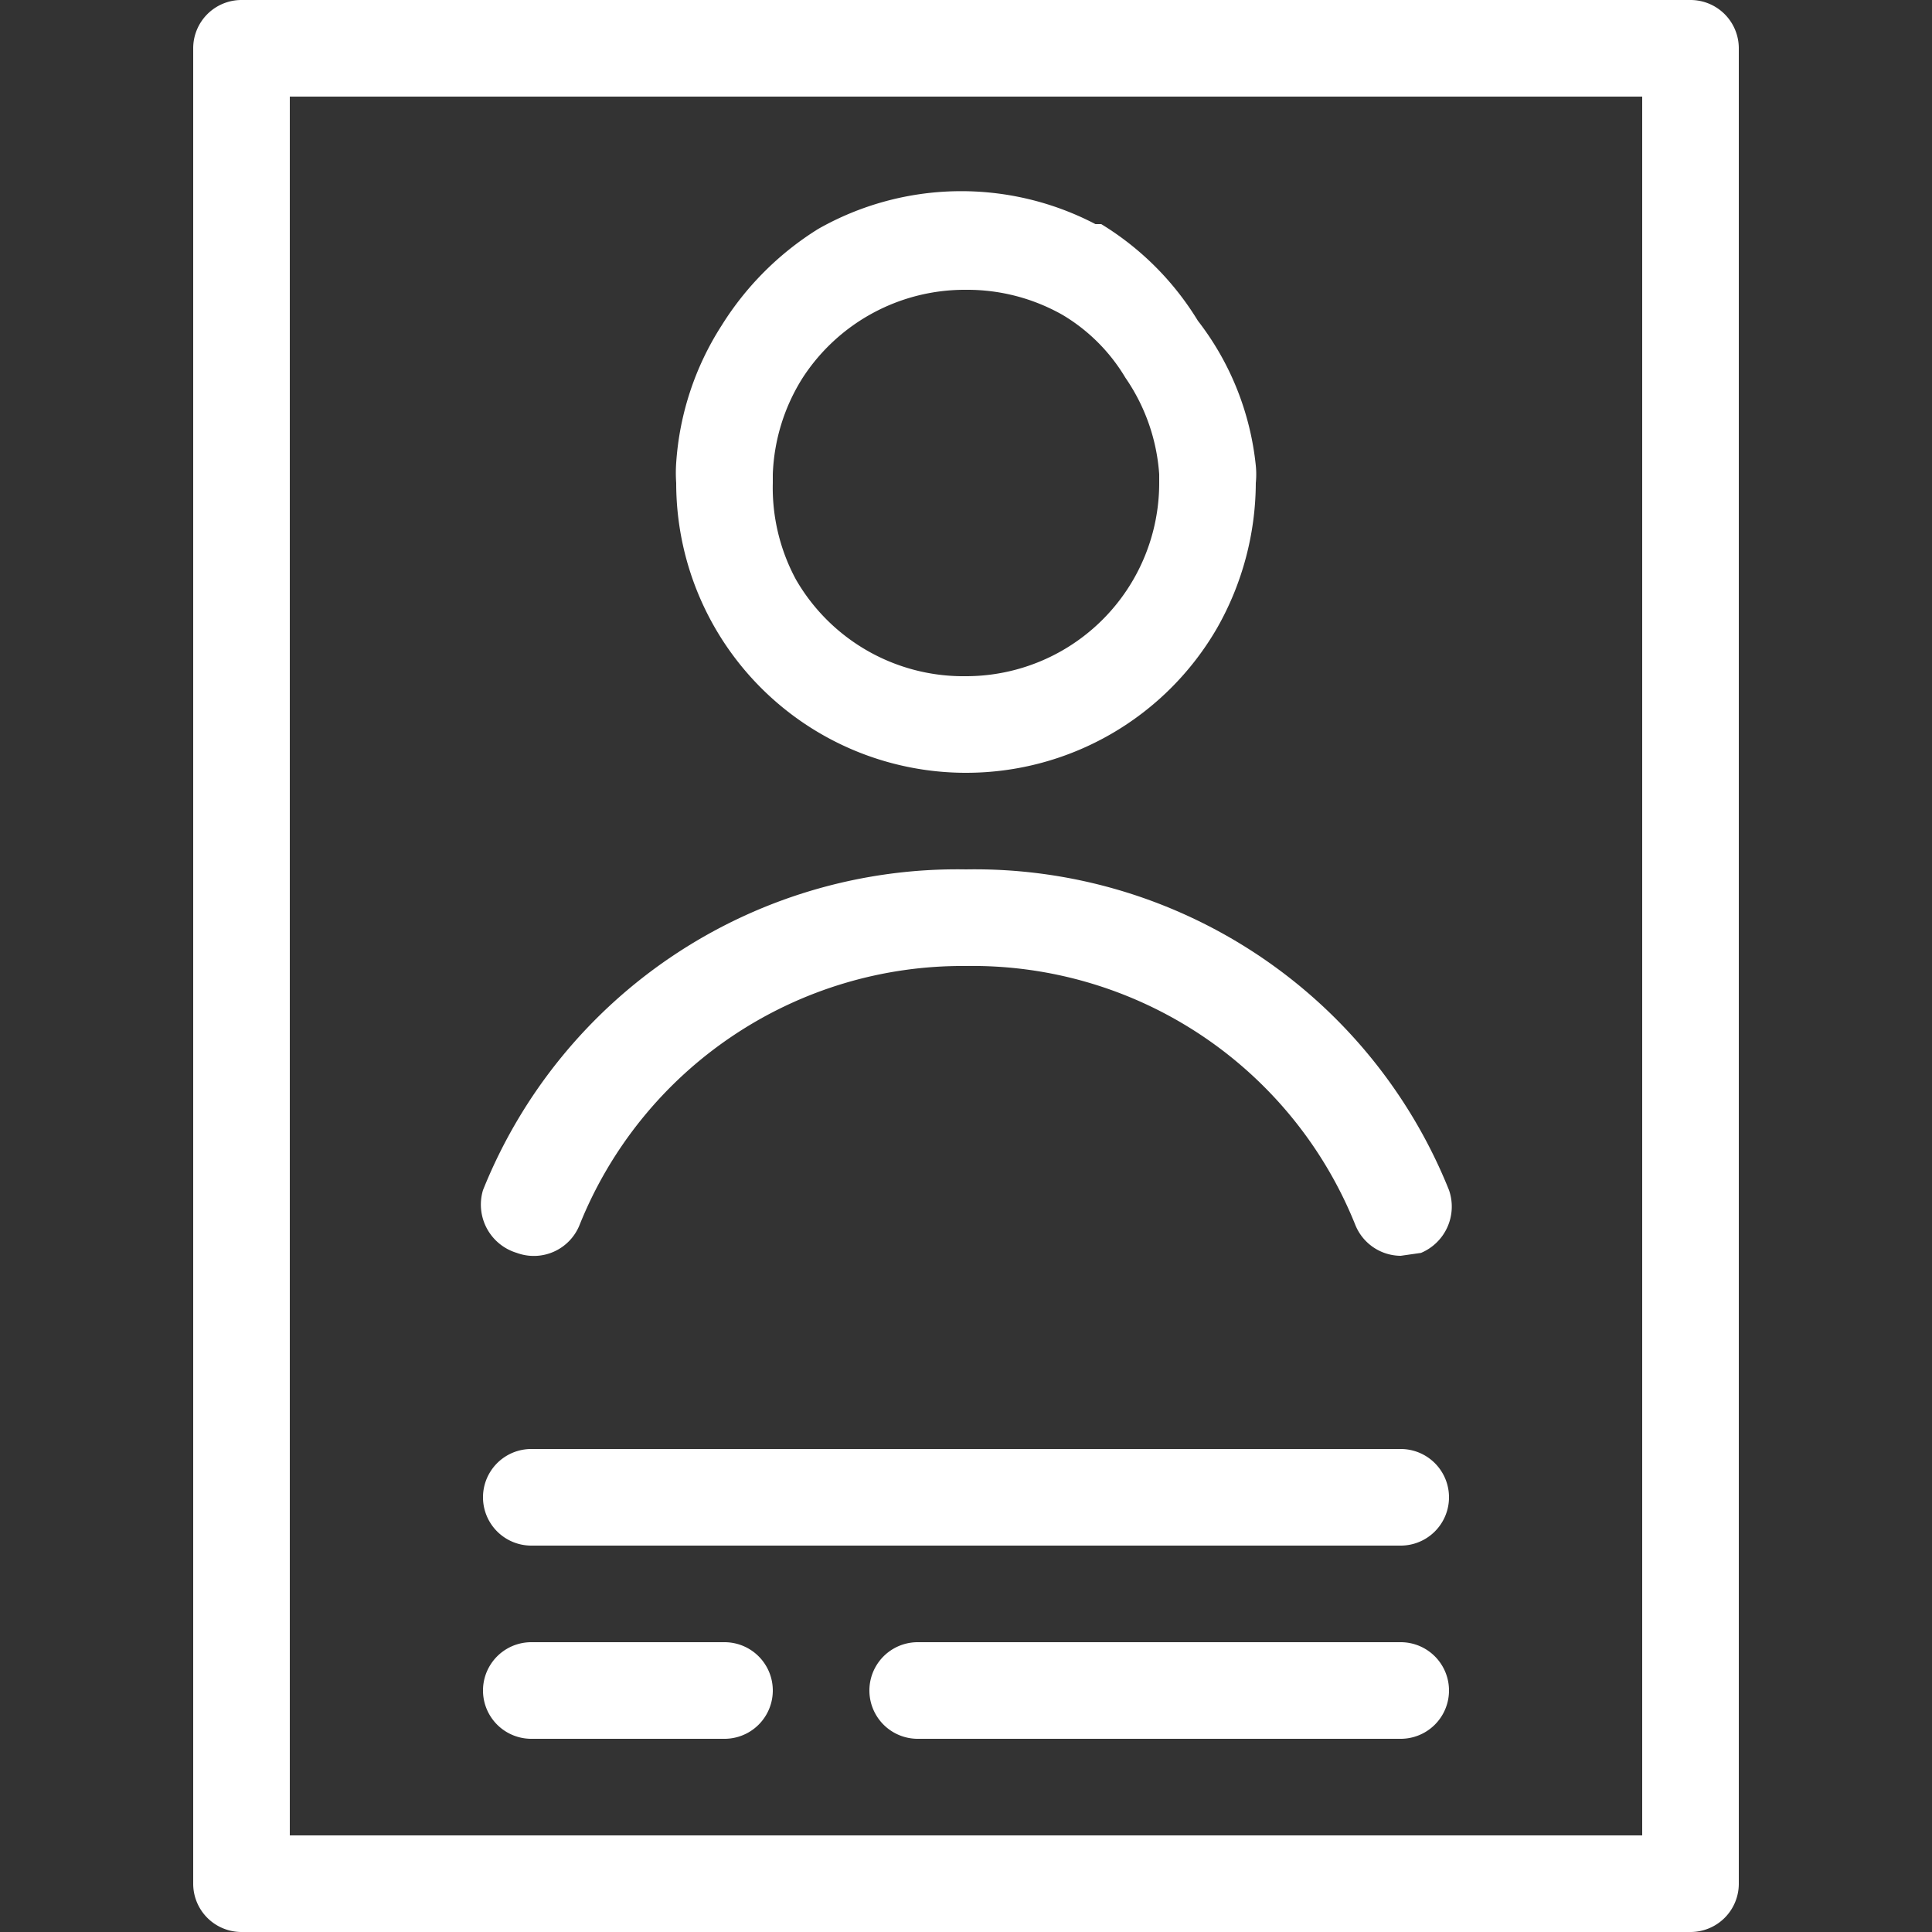
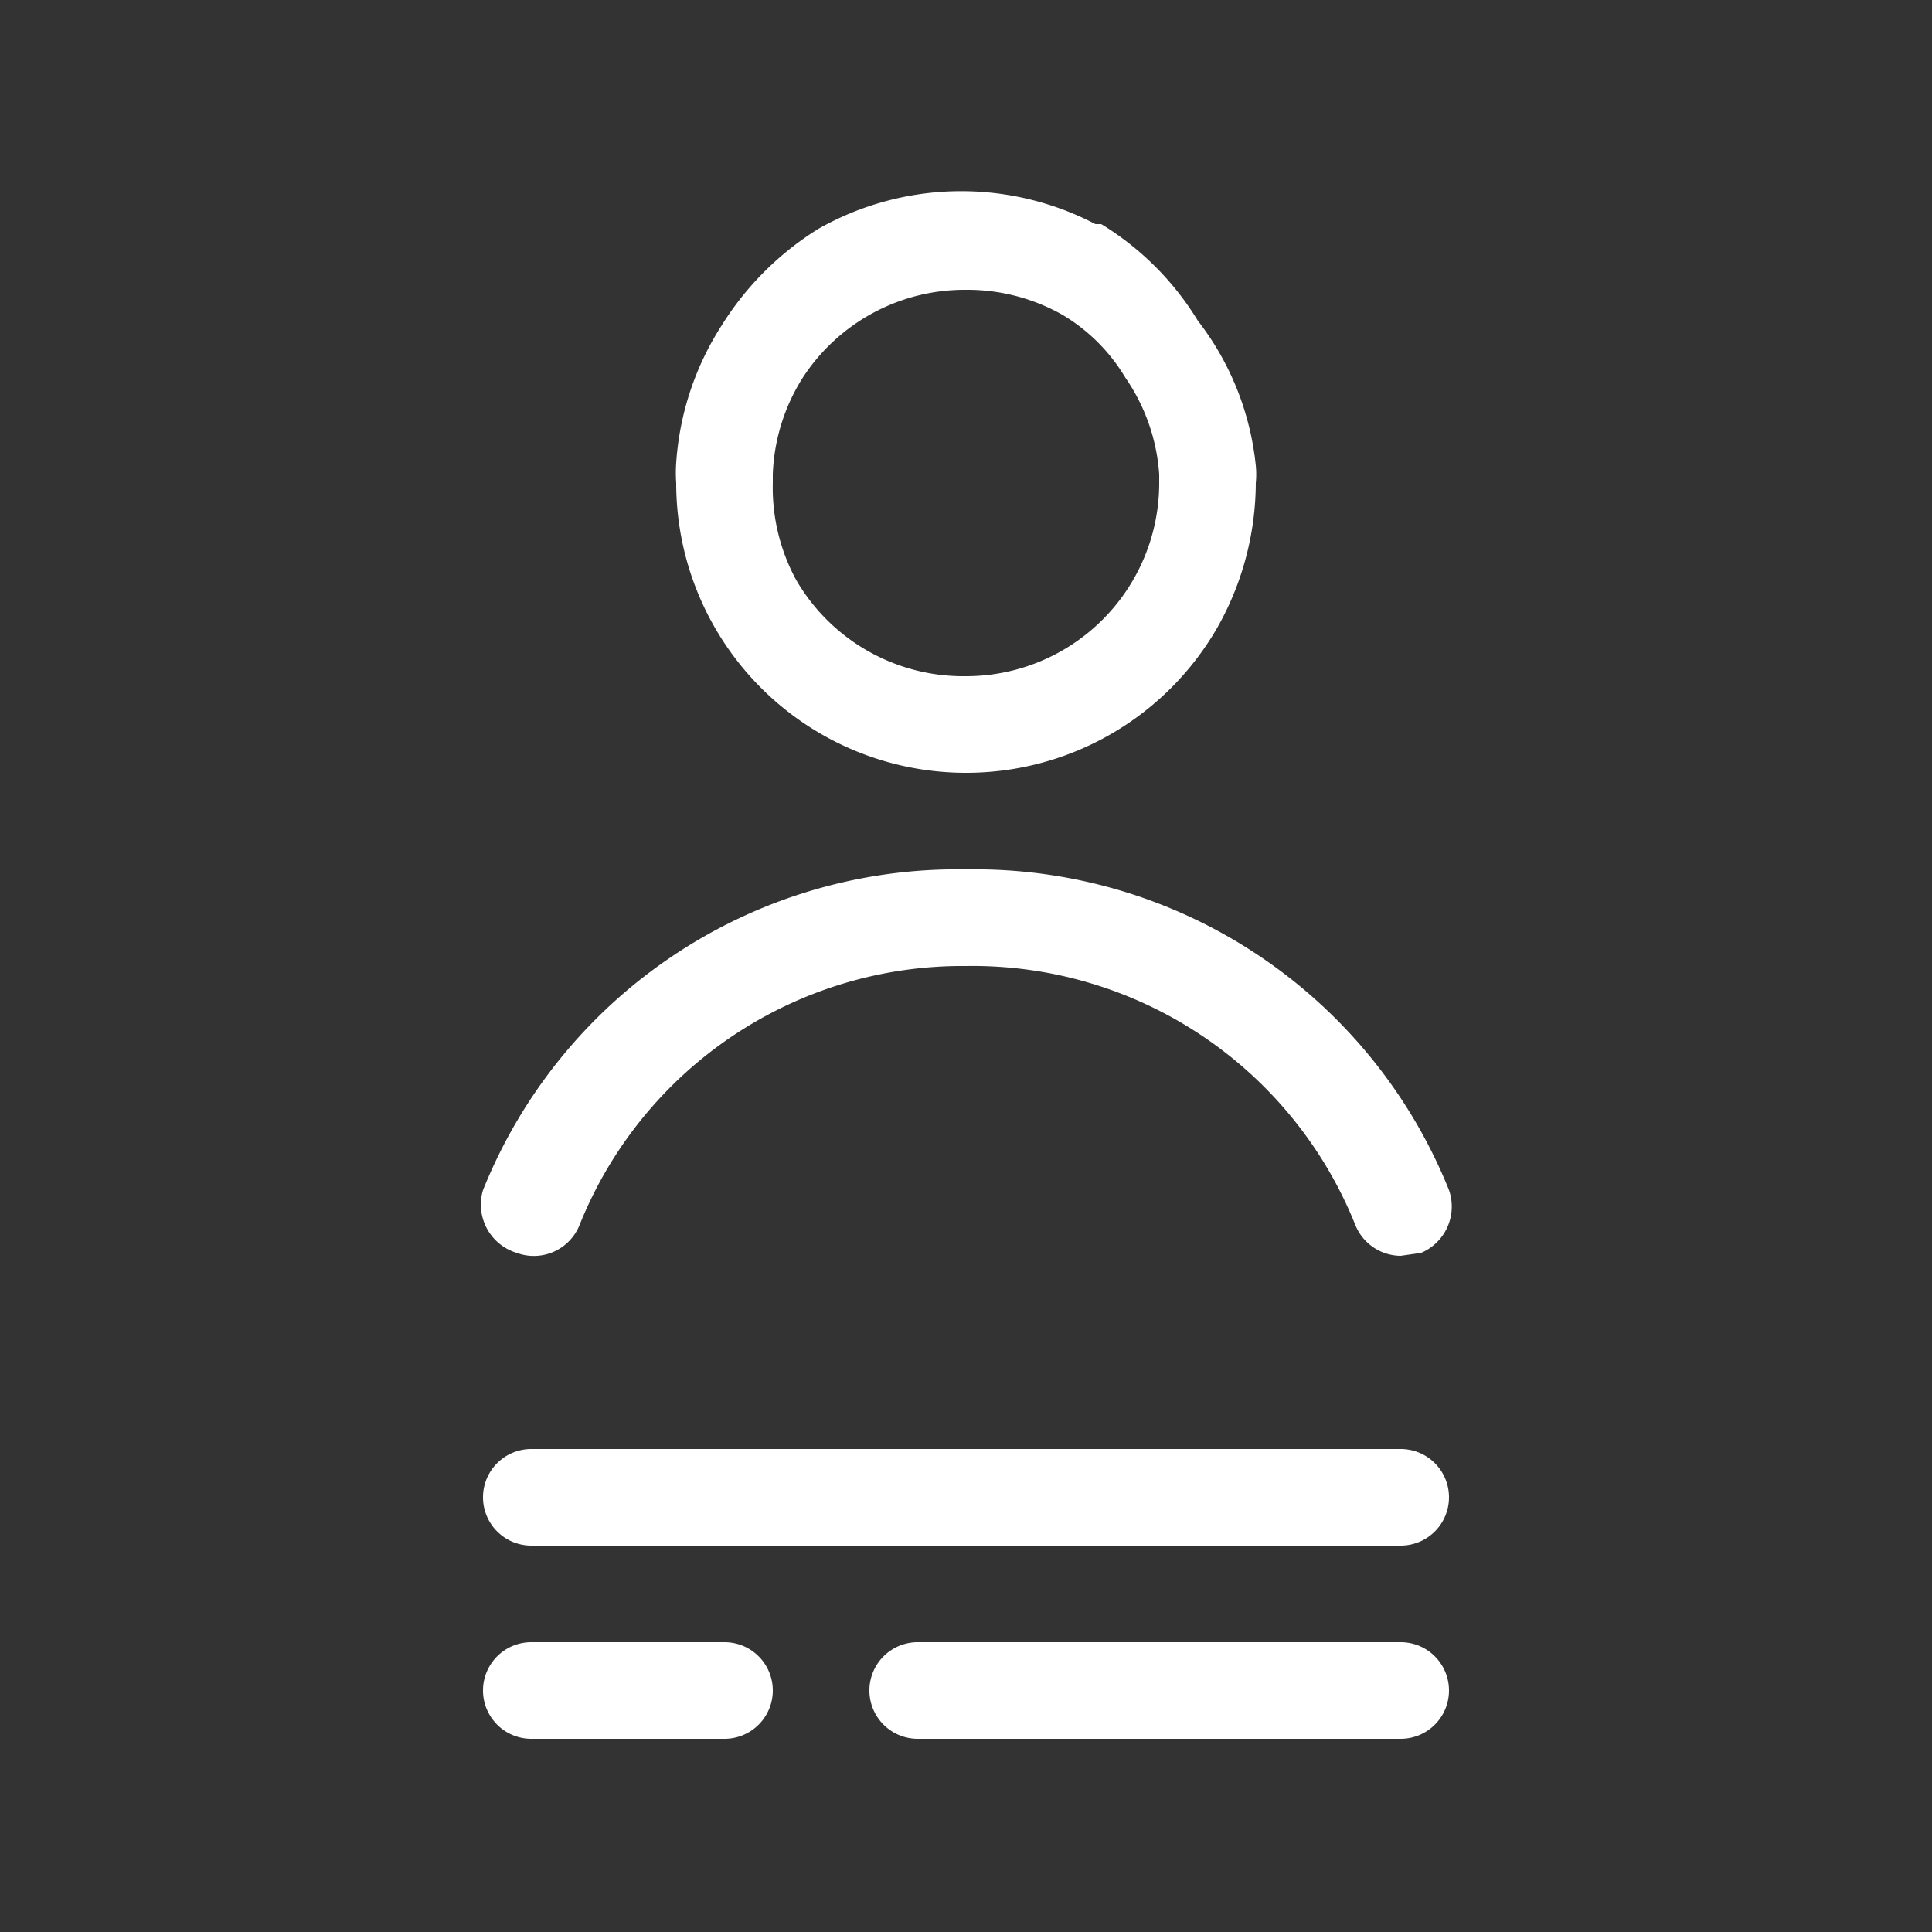
<svg xmlns="http://www.w3.org/2000/svg" width="20" height="20" fill="none">
  <rect width="100%" height="100%" fill="#333333" stroke="none" />
-   <path d="M17.5 20h-15a.5.5 0 0 1-.5-.5V.5a.5.5 0 0 1 .5-.5h15a.5.5 0 0 1 .5.5v19a.5.5 0 0 1-.5.5ZM3 19h14V1H3v18Z" fill="#fff" />
  <path d="M10 8a3 3 0 0 1-3-3 1.48 1.48 0 0 1 0-.21 3 3 0 0 1 .47-1.42 3.12 3.12 0 0 1 1-1 3 3 0 0 1 2.87-.05h.06a3 3 0 0 1 1 1c.337.434.544.954.6 1.5.006.06.006.12 0 .18a3.06 3.06 0 0 1-.4 1.5A3 3 0 0 1 10 8Zm0-5a2 2 0 0 0-1.69.91 2 2 0 0 0-.31 1V5a2 2 0 0 0 .24 1A2 2 0 0 0 10 7a2 2 0 0 0 2-2v-.09a2 2 0 0 0-.35-1 1.87 1.87 0 0 0-.65-.65A2 2 0 0 0 10 3ZM14.5 13a.51.51 0 0 1-.47-.32A4.27 4.27 0 0 0 10 10a4.27 4.27 0 0 0-4 2.68.51.51 0 0 1-.65.29.522.522 0 0 1-.35-.65A5.29 5.29 0 0 1 10 9a5.29 5.29 0 0 1 5 3.32.52.52 0 0 1-.29.65l-.21.03ZM14.5 16h-9a.5.5 0 0 1 0-1h9a.5.5 0 0 1 0 1ZM14.5 18h-5a.5.5 0 0 1 0-1h5a.5.5 0 0 1 0 1ZM7.5 18h-2a.5.5 0 0 1 0-1h2a.5.5 0 0 1 0 1Z" fill="#fff" />
</svg>